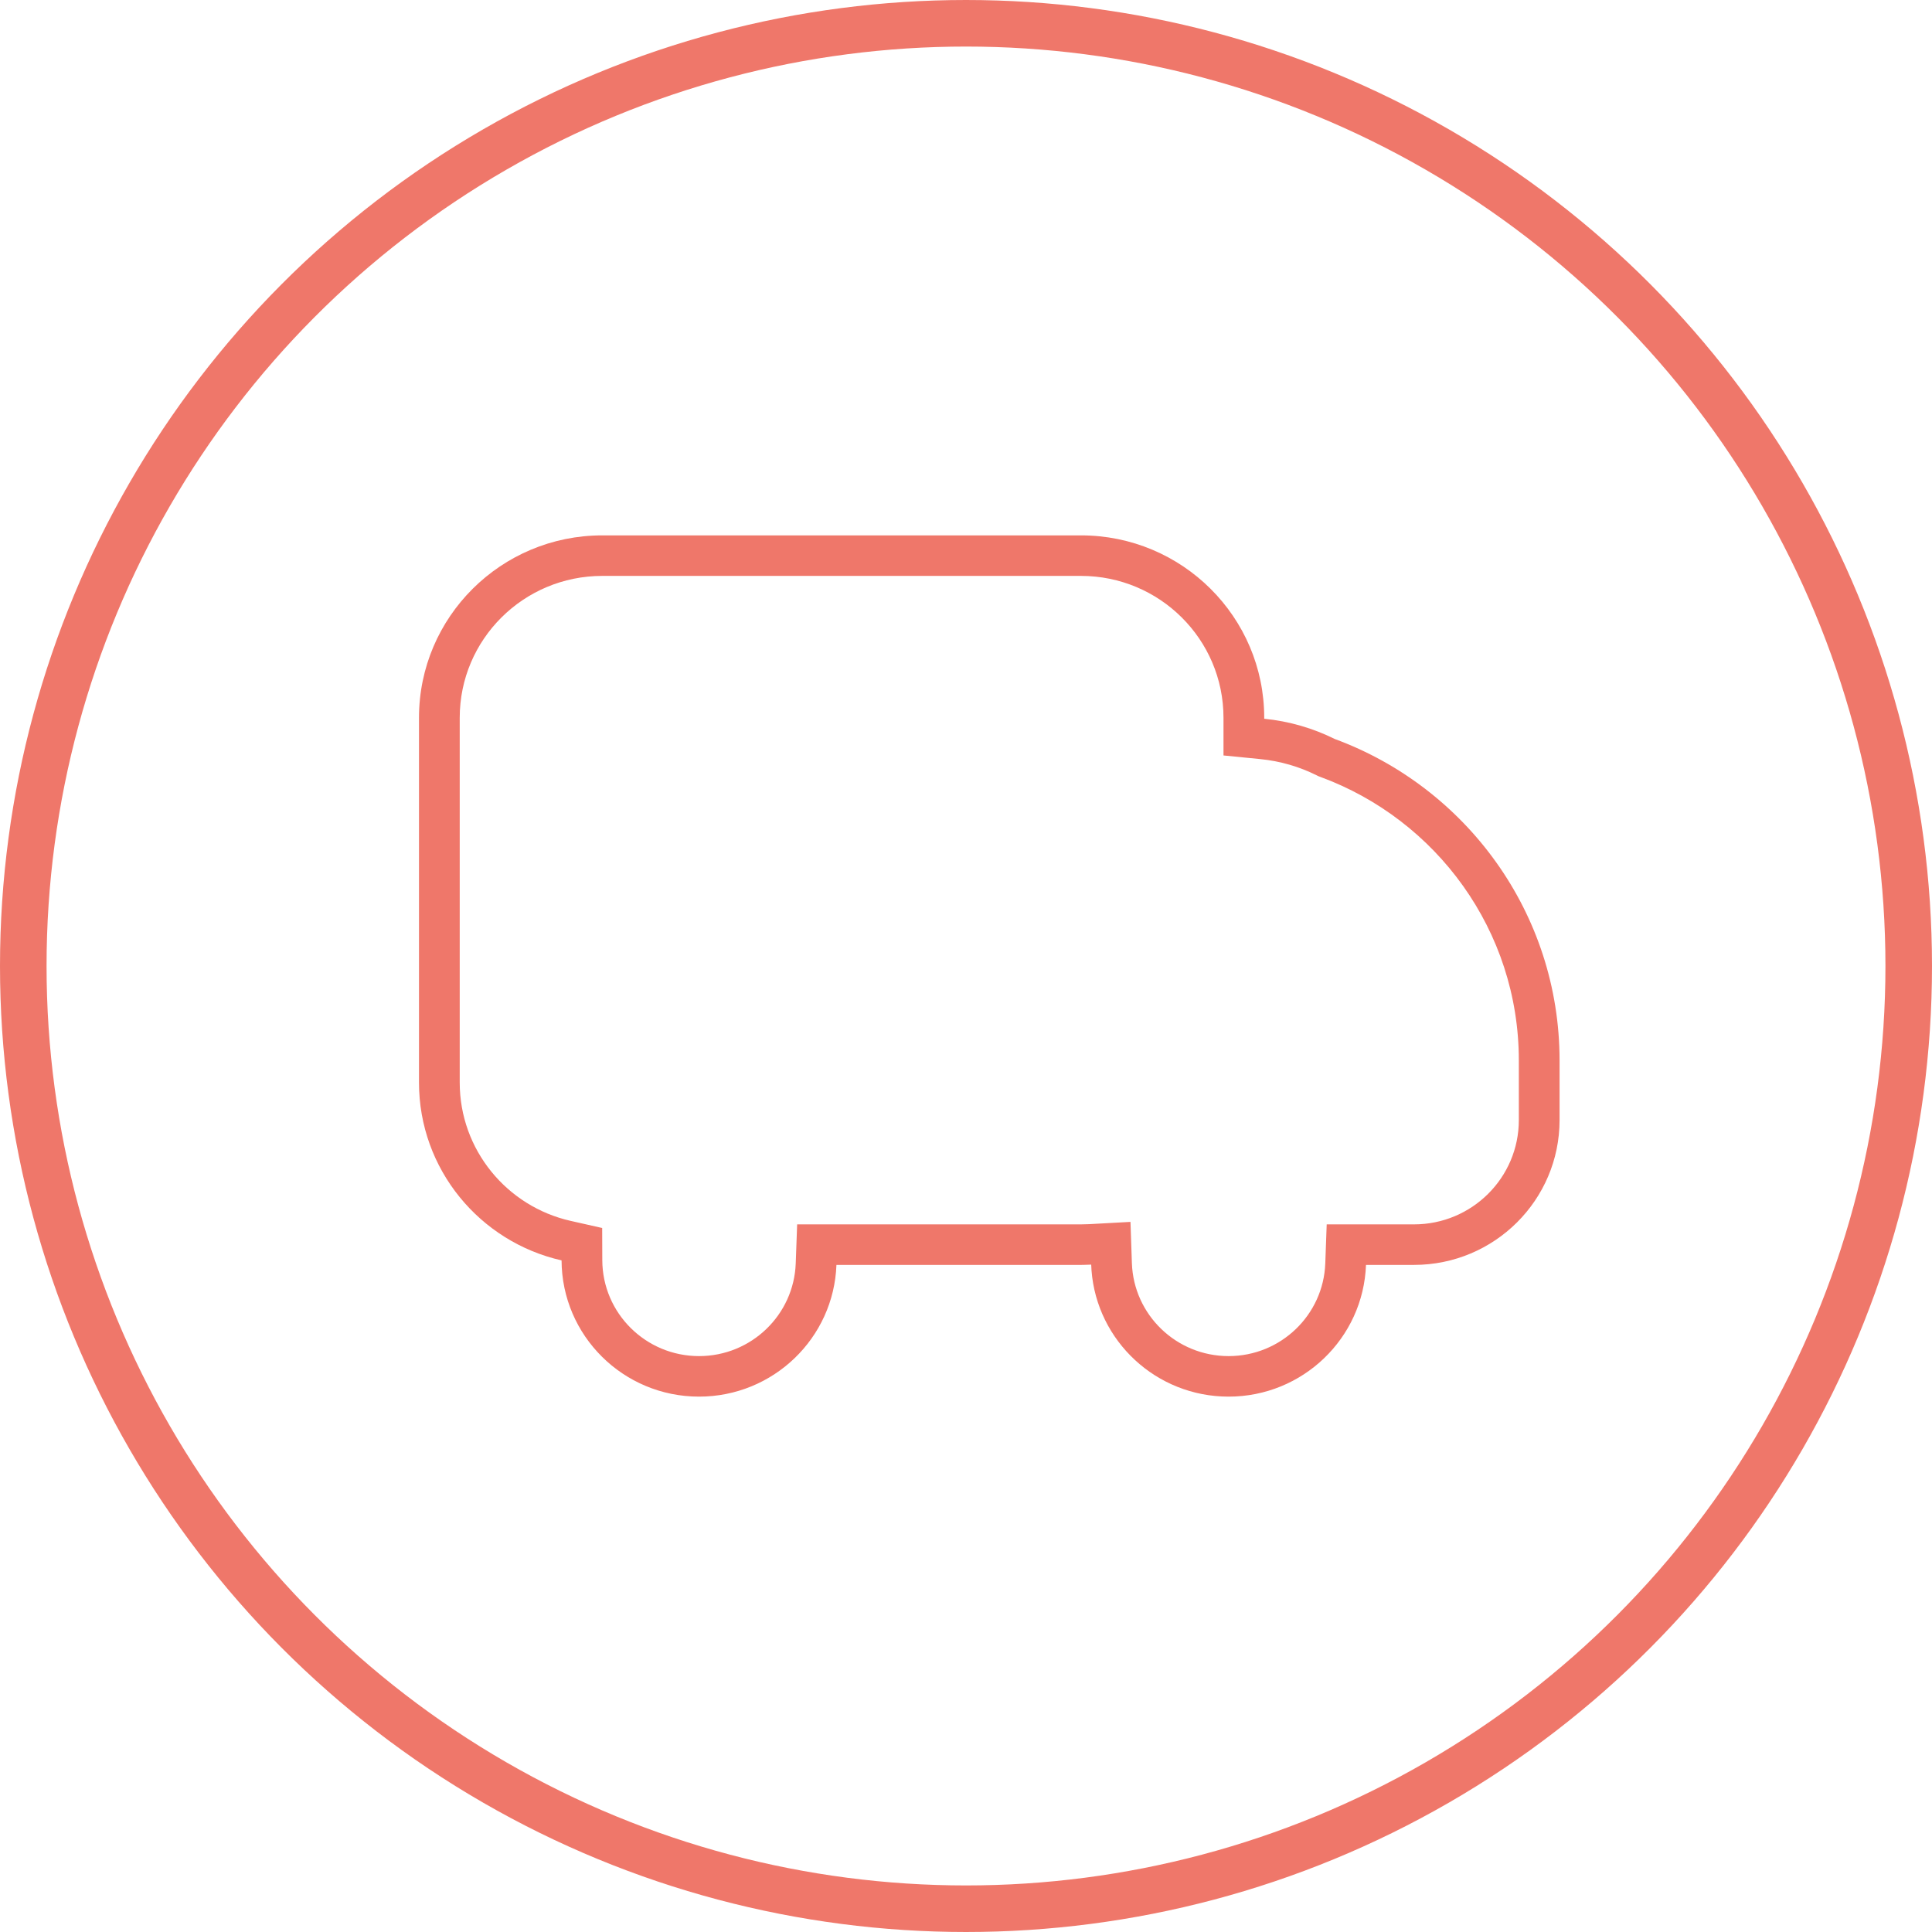
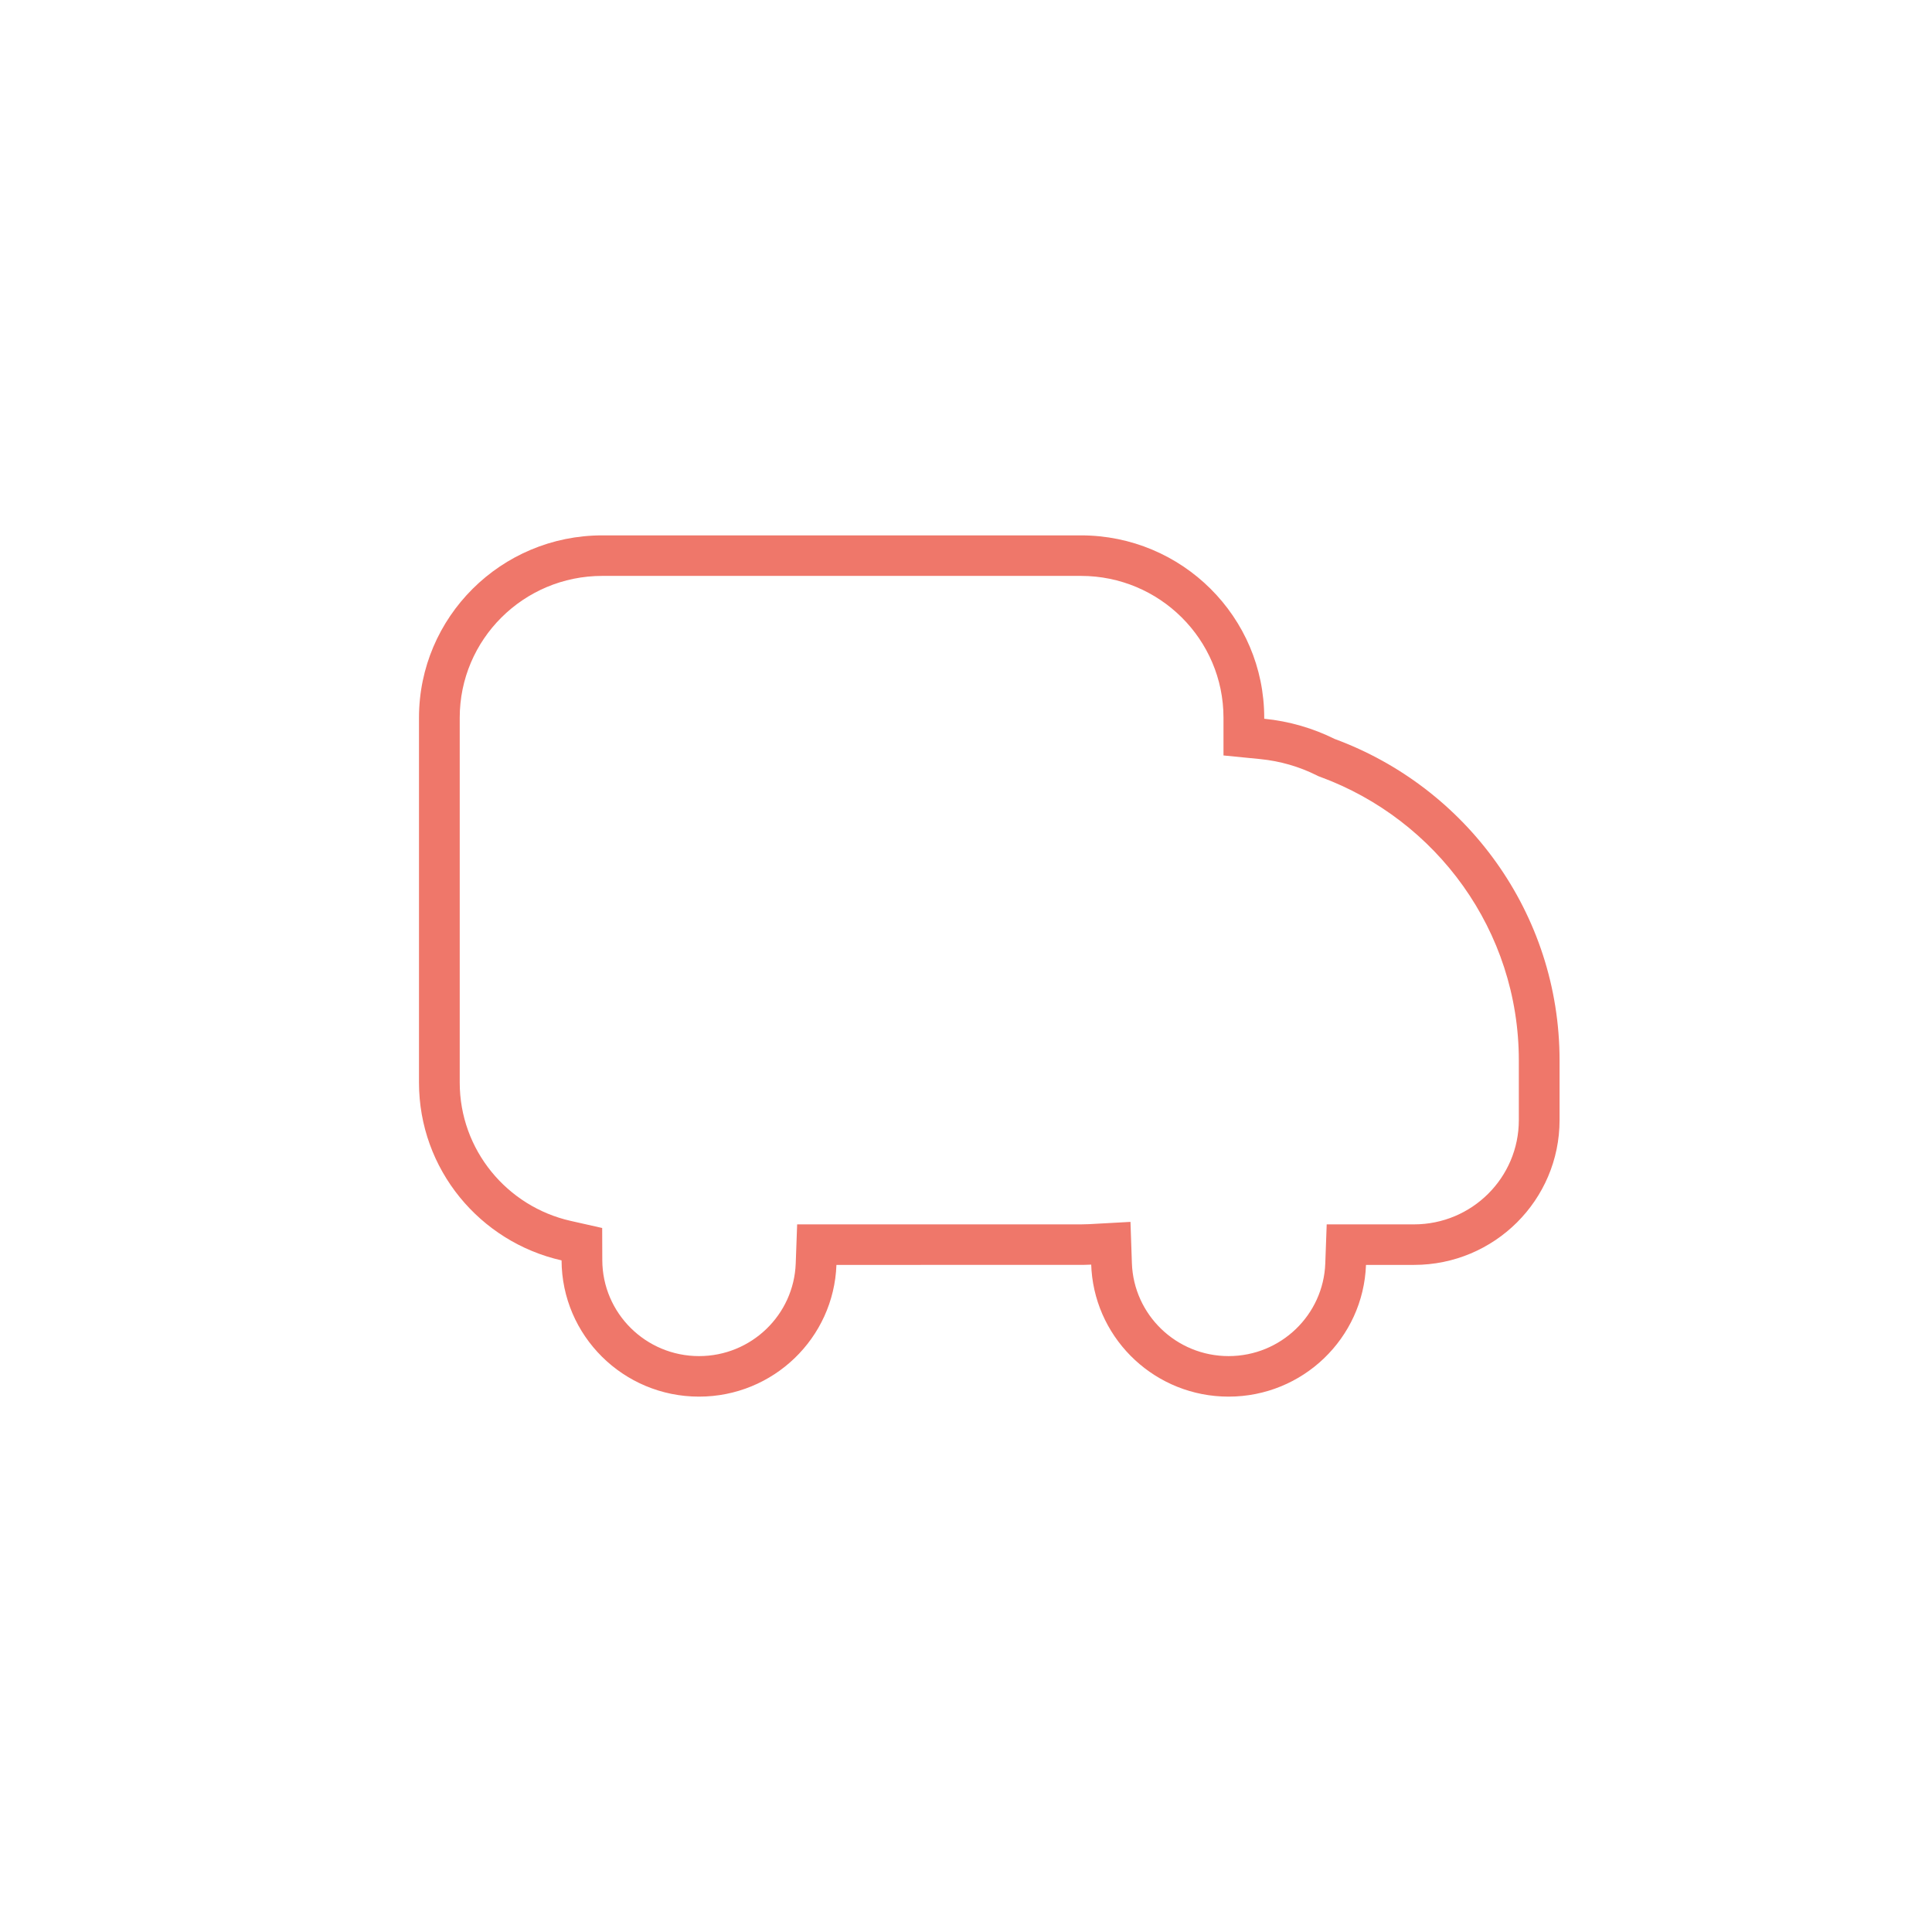
<svg xmlns="http://www.w3.org/2000/svg" fill="none" viewBox="0 0 83 83" height="83" width="83">
-   <circle stroke-width="2" stroke="#EF776A" r="40.5" cy="41.5" cx="41.5" />
-   <path fill="#EF776A" d="M52.562 32.455V30.835C52.562 27.47 49.82 24.741 46.438 24.741H25.875C22.492 24.741 19.75 27.47 19.75 30.835V46.506C19.75 49.404 21.785 51.833 24.512 52.449L25.87 52.755L25.875 54.14C25.884 56.416 27.741 58.259 30.031 58.259C32.275 58.259 34.104 56.49 34.185 54.278L34.246 52.6H46.438C46.553 52.6 46.668 52.597 46.782 52.591L48.566 52.493L48.627 54.269C48.704 56.485 50.535 58.259 52.781 58.259C55.025 58.259 56.854 56.49 56.935 54.278L56.996 52.6H60.746C63.234 52.6 65.25 50.594 65.25 48.119V45.559C65.25 39.976 61.708 35.213 56.732 33.38L56.643 33.347L56.558 33.305C55.818 32.937 55.002 32.696 54.14 32.611L52.562 32.455ZM54.312 30.878V30.835C54.312 26.508 50.787 23 46.438 23H25.875C21.526 23 18 26.508 18 30.835V46.506C18 50.235 20.618 53.355 24.125 54.147C24.138 57.382 26.777 60 30.031 60C33.22 60 35.819 57.486 35.934 54.341H46.438C46.474 54.341 46.511 54.341 46.547 54.34C46.658 54.339 46.769 54.335 46.879 54.329C46.881 54.412 46.886 54.494 46.892 54.576C47.124 57.61 49.672 60 52.781 60C55.97 60 58.569 57.486 58.684 54.341H60.746C64.2 54.341 67 51.555 67 48.119V45.559C67 39.224 62.98 33.824 57.34 31.747C56.412 31.286 55.391 30.985 54.312 30.878Z" clip-rule="evenodd" fill-rule="evenodd" />
+   <path fill="#EF776A" d="M52.562 32.455V30.835C52.562 27.47 49.82 24.741 46.438 24.741H25.875C22.492 24.741 19.75 27.47 19.75 30.835V46.506C19.75 49.404 21.785 51.833 24.512 52.449L25.87 52.755L25.875 54.14C25.884 56.416 27.741 58.259 30.031 58.259C32.275 58.259 34.104 56.49 34.185 54.278L34.246 52.6H46.438C46.553 52.6 46.668 52.597 46.782 52.591L48.566 52.493L48.627 54.269C48.704 56.485 50.535 58.259 52.781 58.259C55.025 58.259 56.854 56.49 56.935 54.278L56.996 52.6H60.746C63.234 52.6 65.25 50.594 65.25 48.119V45.559C65.25 39.976 61.708 35.213 56.732 33.38L56.643 33.347L56.558 33.305C55.818 32.937 55.002 32.696 54.14 32.611L52.562 32.455ZM54.312 30.878V30.835C54.312 26.508 50.787 23 46.438 23H25.875C21.526 23 18 26.508 18 30.835V46.506C18 50.235 20.618 53.355 24.125 54.147C24.138 57.382 26.777 60 30.031 60C33.22 60 35.819 57.486 35.934 54.341C46.474 54.341 46.511 54.341 46.547 54.34C46.658 54.339 46.769 54.335 46.879 54.329C46.881 54.412 46.886 54.494 46.892 54.576C47.124 57.61 49.672 60 52.781 60C55.97 60 58.569 57.486 58.684 54.341H60.746C64.2 54.341 67 51.555 67 48.119V45.559C67 39.224 62.98 33.824 57.34 31.747C56.412 31.286 55.391 30.985 54.312 30.878Z" clip-rule="evenodd" fill-rule="evenodd" />
</svg>